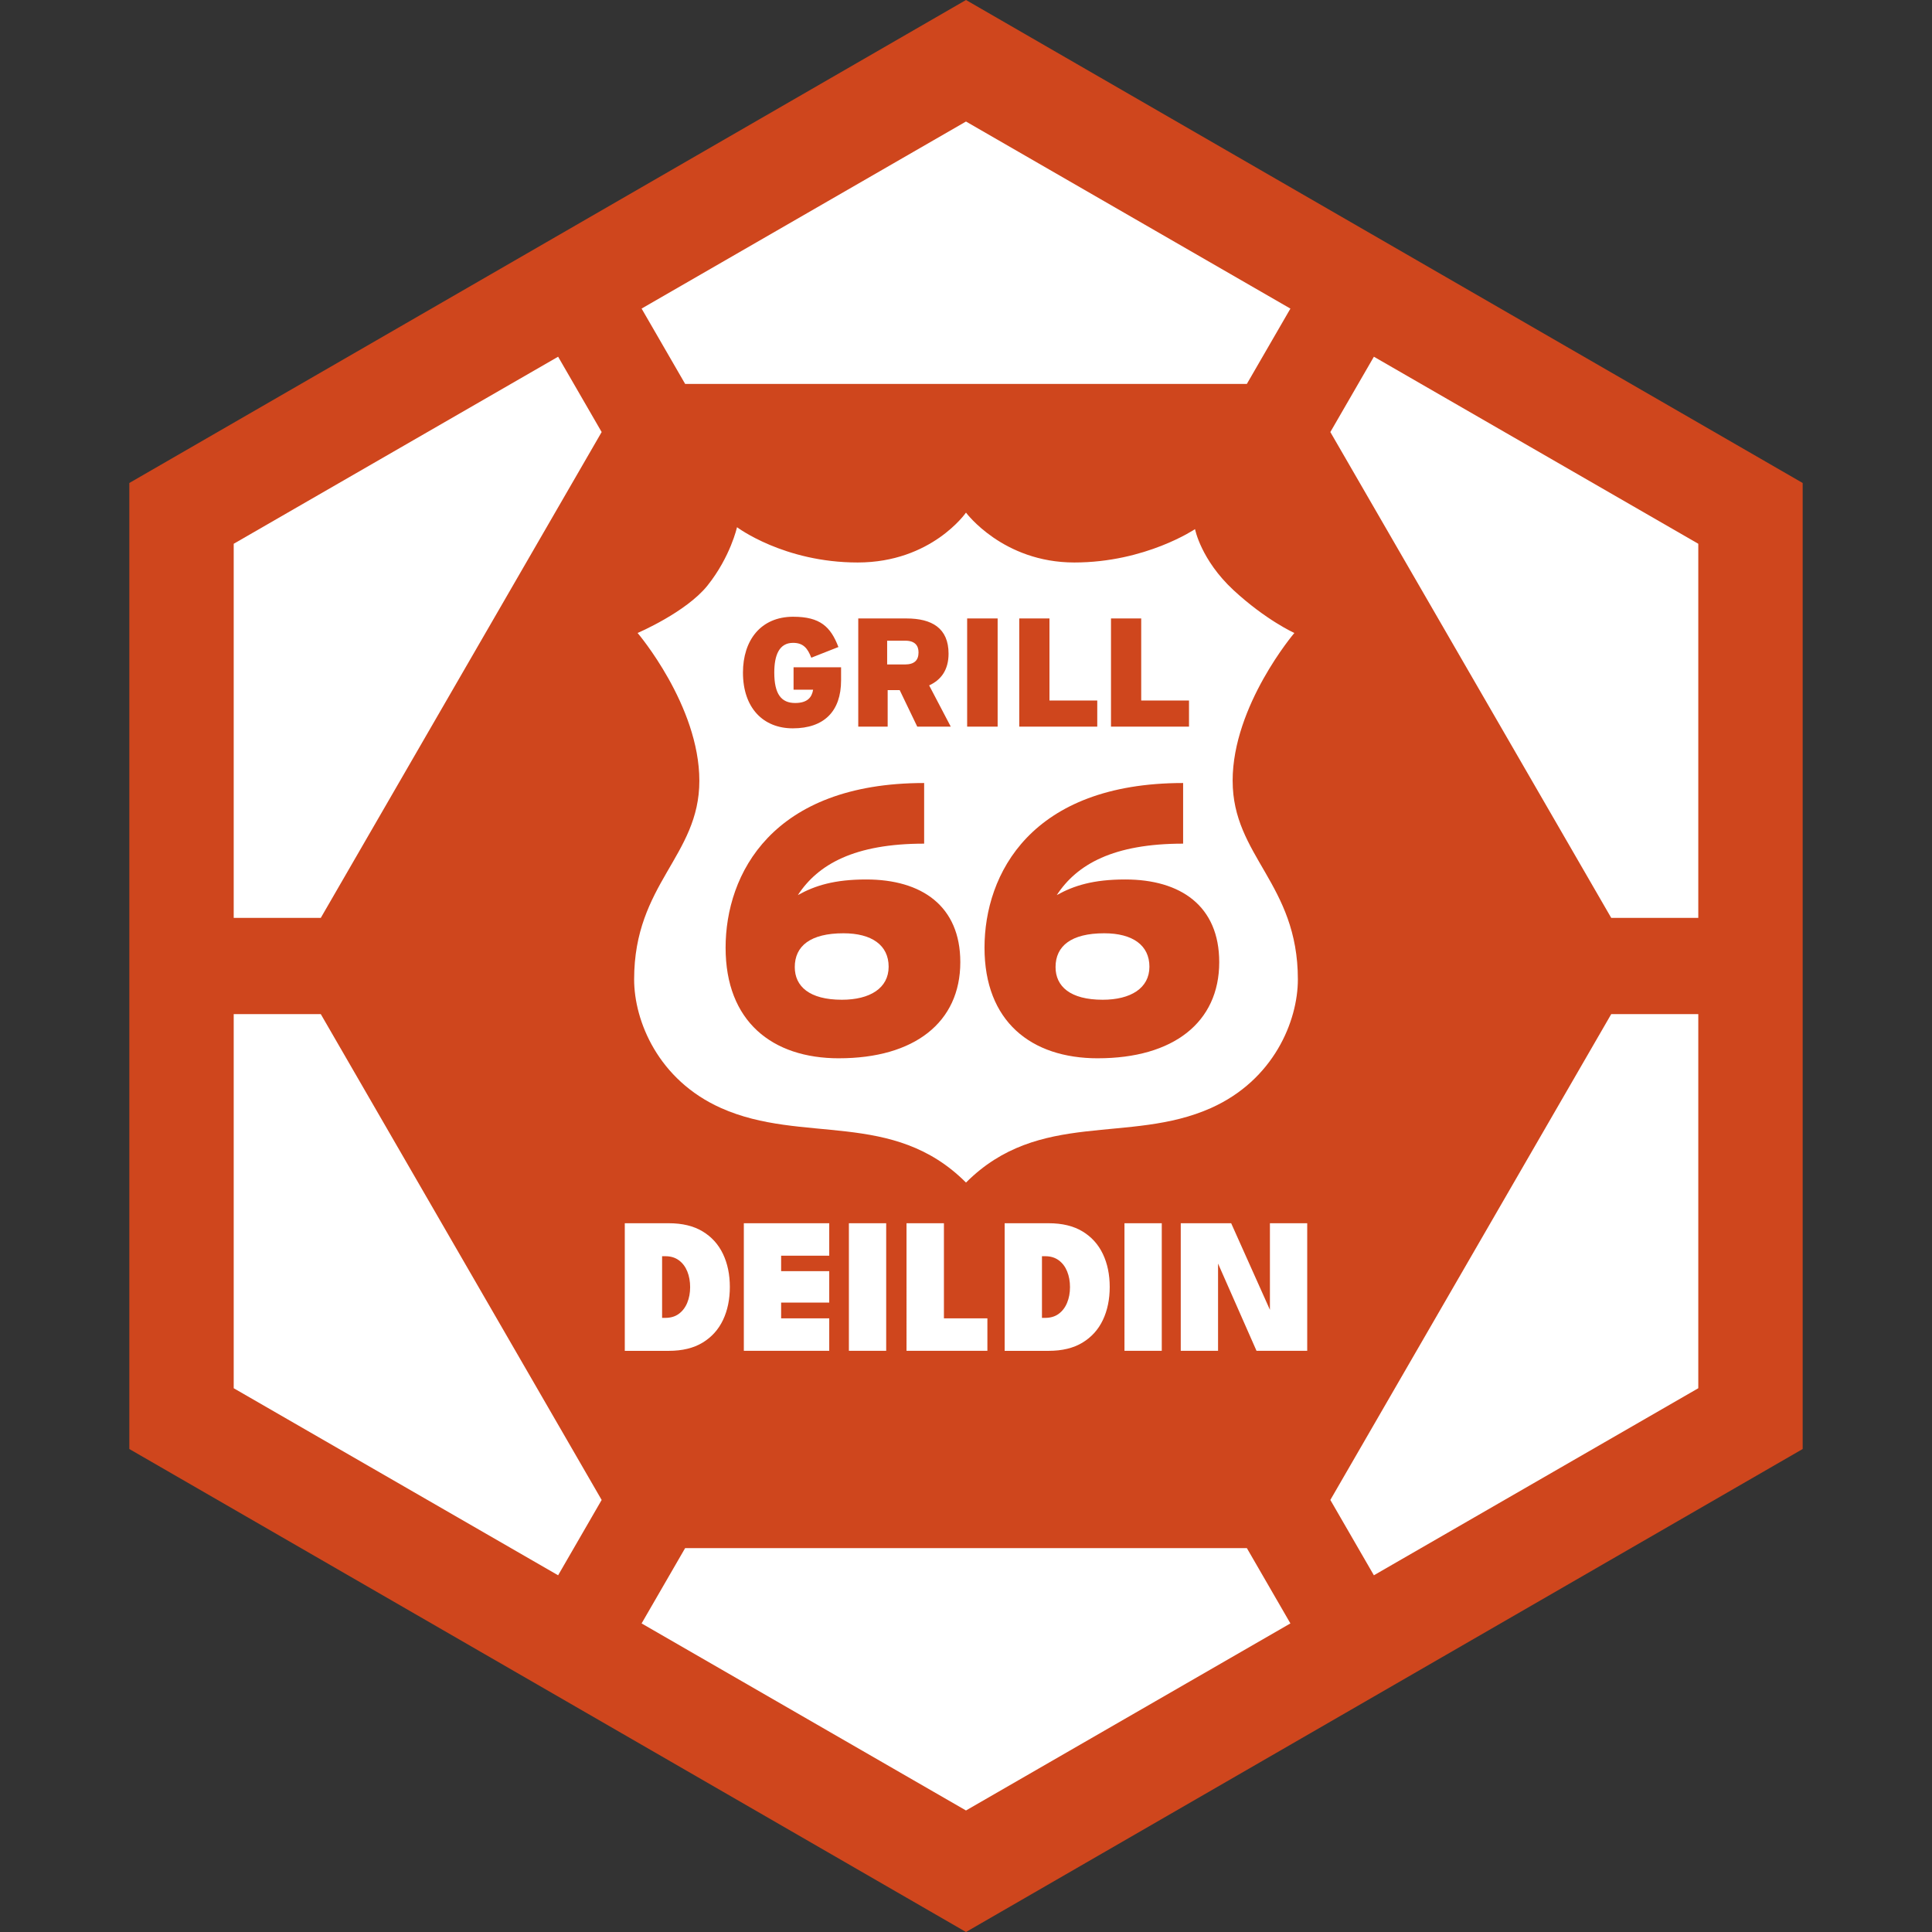
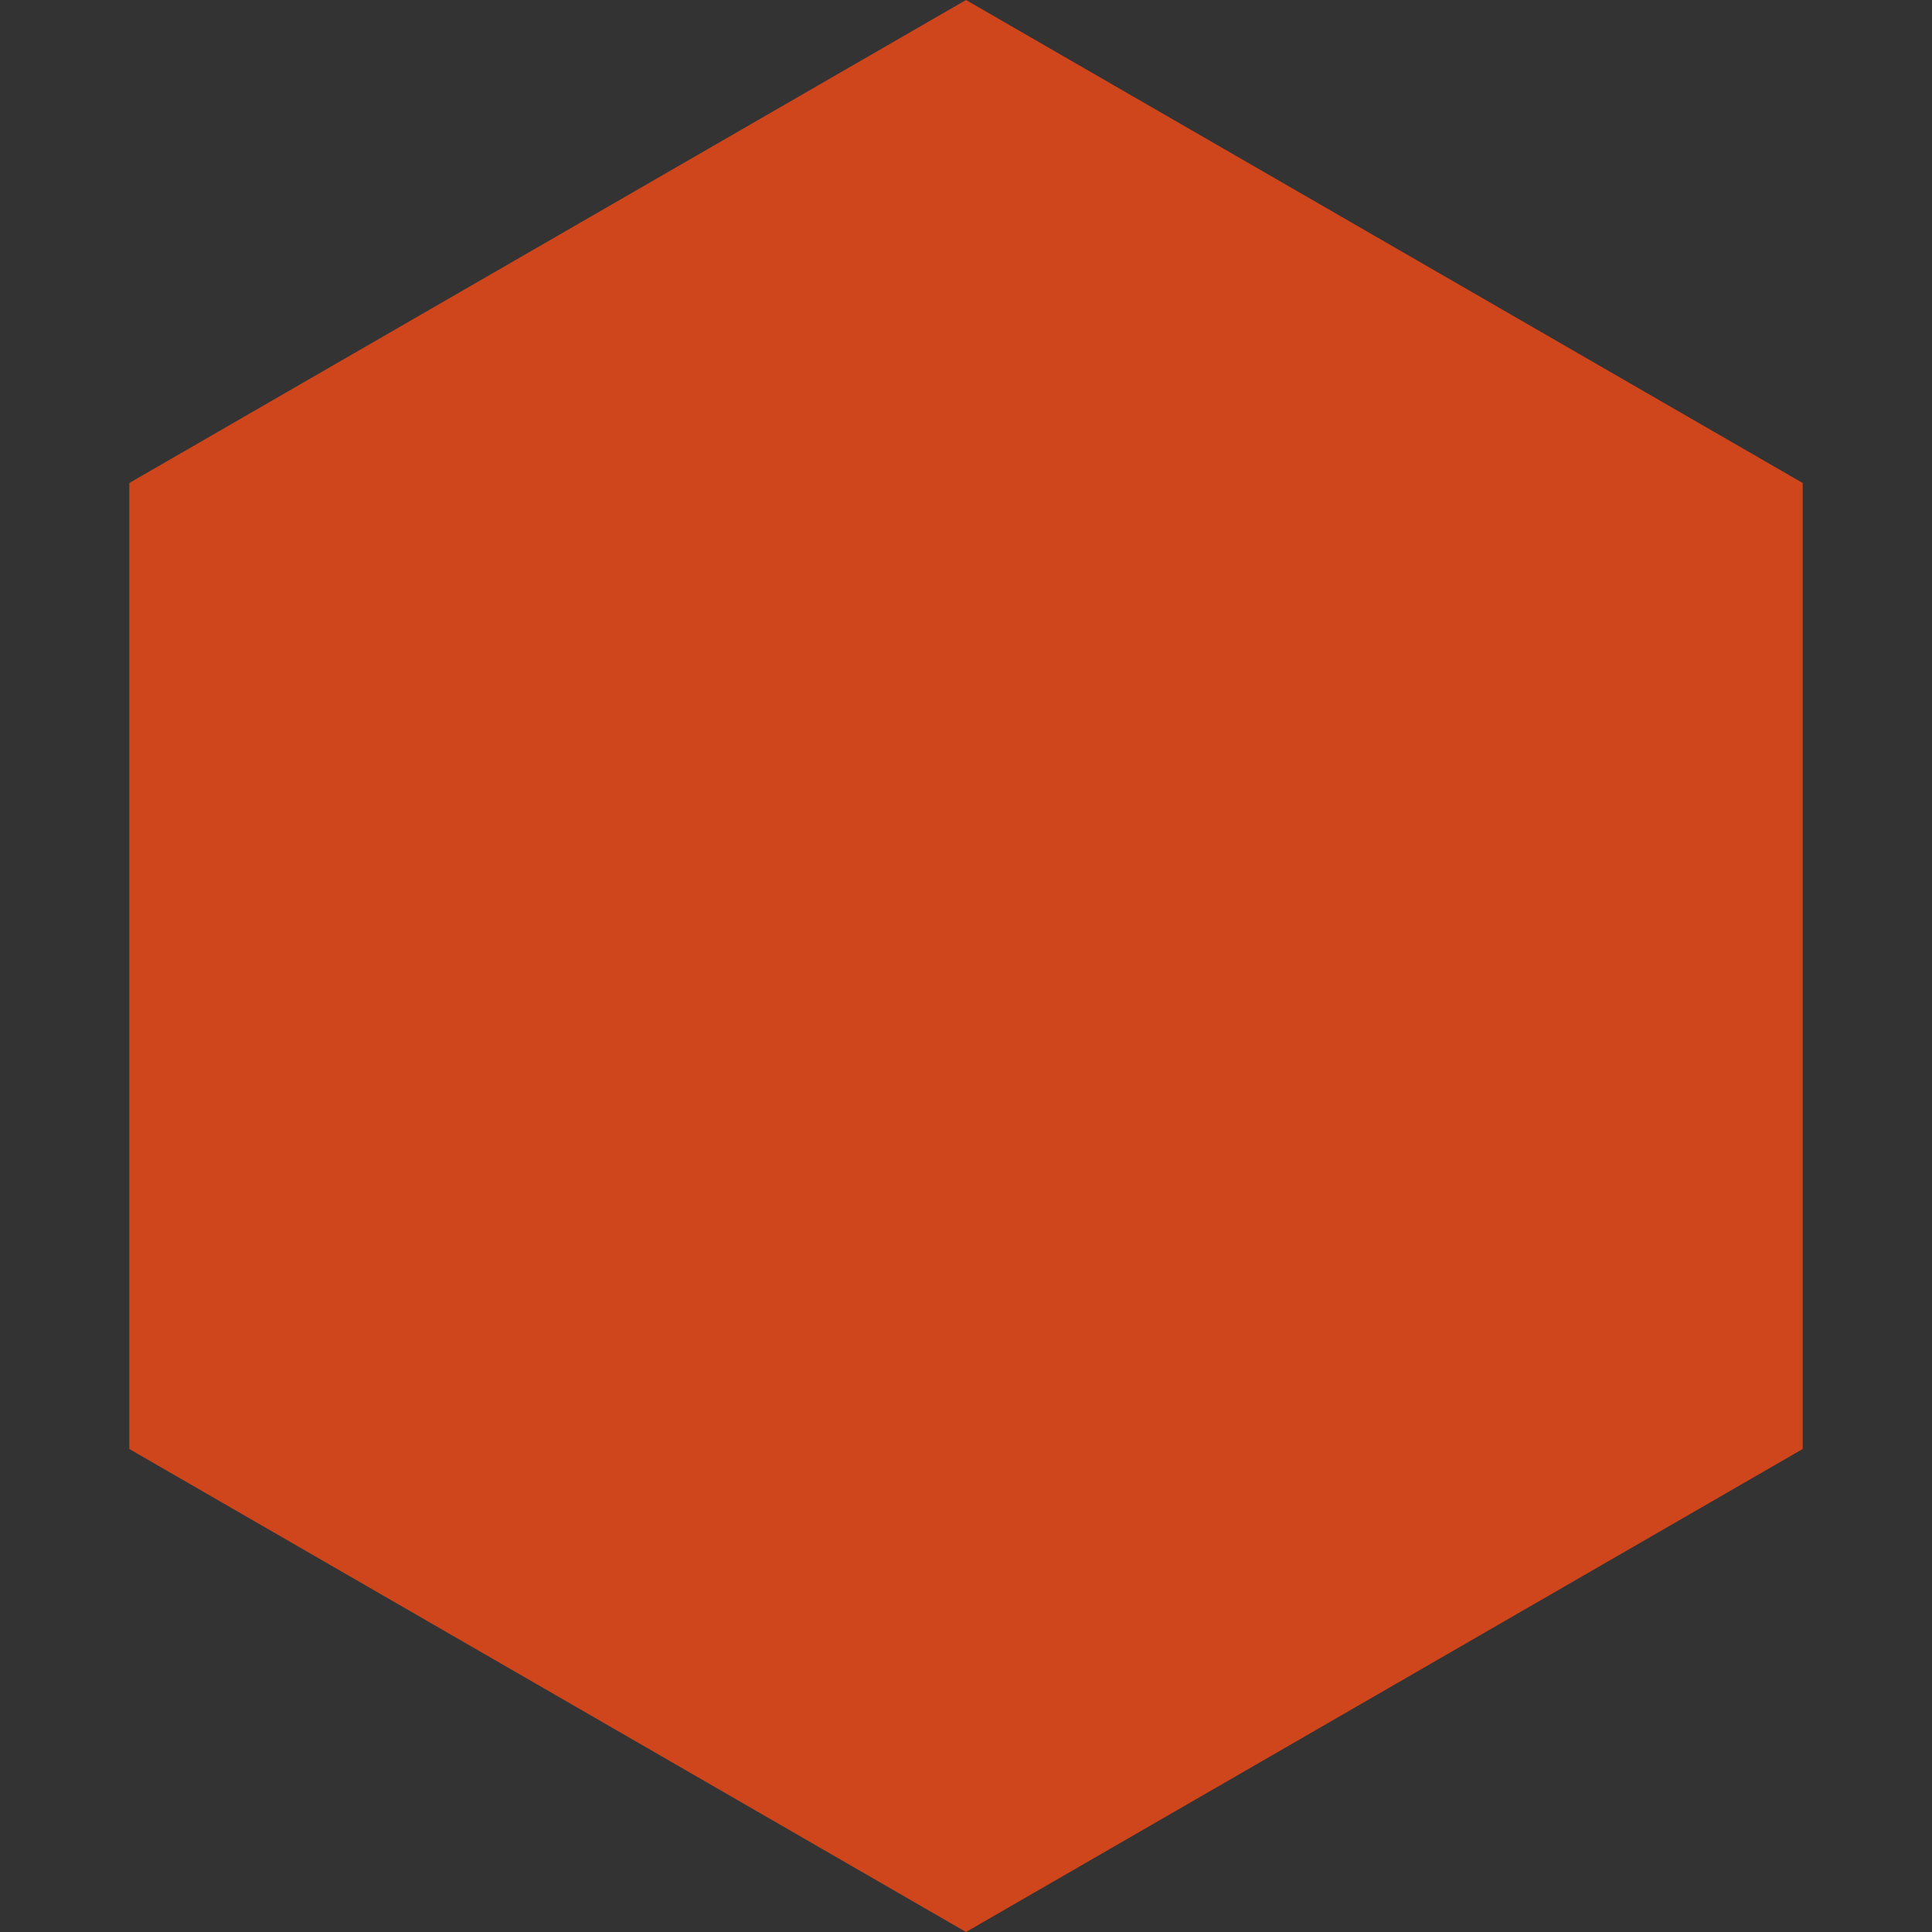
<svg xmlns="http://www.w3.org/2000/svg" fill="none" viewBox="0 0 1240 1240" aria-hidden="true" focusable="false">
  <rect x="0" y="0" width="1240" height="1240" fill="#333333" stroke="none" />
  <path d="M1157 930.005v-620.01L620 0 83 309.995v620.01L620 1240l537-309.995Z" fill="#CF461D" />
-   <path d="m205.893 650.889 180.263 311.815-27.946 48.346L150 890.995V650.889h55.893Zm0-61.778H150V349.005l208.21-120.058 27.946 48.349-180.263 311.815Zm594.371 404.492 27.946 48.337L619.99 1162l-208.2-120.05 27.946-48.347h360.528ZM439.736 246.397l-27.946-48.349L619.99 78l208.22 120.068-27.946 48.329H439.736ZM1090 349.005v240.106h-55.88L853.844 277.296l27.946-48.349L1090 349.005Zm-55.88 301.884H1090v240.106L881.79 1011.05l-27.946-48.346 180.276-311.815ZM589.531 418.714c0 4.94-2.514 7.76-8.792 7.76h-11.345v-15.26h11.655c6.098 0 8.482 3.09 8.482 7.5Z" fill="#fff" />
-   <path d="M791.13 501.152c0-48.417 39.621-94.89 39.621-94.89s-18.258-8.226-39.143-27.569c-20.845-19.392-24.616-39.094-24.616-39.094s-31.641 21.416-77.491 21.416S619.99 329 619.99 329s-22.069 32.015-69.511 32.015c-47.441 0-77.451-22.643-77.451-22.643s-4.169 18.954-18.954 37.46c-13.741 17.149-44.845 30.43-44.845 30.43s39.631 46.483 39.631 94.89c0 48.407-41.86 65.955-41.86 127.433 0 26.731 15.492 64.599 55.77 82.576 52.347 23.391 110.316.838 157.23 47.839 46.904-47.001 104.873-24.448 157.23-47.839 40.278-17.987 55.77-55.845 55.77-82.576 0-61.468-41.86-79.016-41.86-127.433h-.01ZM550.837 396.939h30.985c16.188 0 26.984 6.152 26.984 22.604 0 10.419-4.826 16.89-12.457 20.359l13.87 26.472h-21.502l-11.273-23.44h-7.721v23.44h-18.876v-69.435h-.01Zm-41.69-1.096c17.293 0 23.999 6.461 28.964 19.432l-17.422 6.86c-2.279-5.933-5.045-9.542-11.672-9.542-8.994 0-12.069 8.046-12.069 19.084 0 13.759 4.478 19.522 13.383 19.522 8.069 0 10.756-3.779 11.542-8.535h-12.547v-14.377h30.497v8.395c0 19.831-10.925 30.779-30.985 30.779-19.004 0-31.989-13.101-31.989-35.794 0-20.54 11.273-35.834 32.298-35.834v.01Zm29.313 283.393c-42.965 0-72.755-23.74-72.755-70.971 0-47.23 29.8-105.708 127.43-105.708v38.915c-44.676 0-68.108 13.231-81.053 33.023 10.975-6.112 23.432-10.03 43.929-10.03 35.413 0 60.337 16.89 60.337 53.073 0 38.696-29.531 61.688-77.888 61.688v.01Zm174.602-282.297h19.393v52.675h30.676v16.75h-50.069v-69.435.01Zm-58.884 0h19.393v52.675h30.676v16.75h-50.069v-69.435.01Zm-33.442 0h19.572v69.435h-19.572v-69.435Zm83.899 282.297c-42.964 0-72.755-23.74-72.755-70.971 0-47.23 29.801-105.708 127.47-105.708v38.915c-44.715 0-68.148 13.231-81.093 33.023 11.015-6.112 23.433-10.03 43.969-10.03 35.413 0 60.298 16.89 60.298 53.073 0 38.696-29.532 61.688-77.889 61.688v.01Z" fill="#fff" />
-   <path d="M708.702 599c-21.143 0-31.224 8.14-31.224 21.696 0 12.33 9.339 20.963 30.242 20.963 17.947 0 30.002-7.397 30.002-21.204 0-13.808-10.822-21.455-29.01-21.455h-.01Zm-167.374 0c-21.143 0-31.224 8.14-31.224 21.696 0 12.33 9.339 20.963 30.242 20.963 17.947 0 30.002-7.397 30.002-21.204 0-13.808-10.822-21.455-29.01-21.455h-.01ZM401 785.1h28.208c8.698 0 15.953 1.748 21.745 5.245 5.792 3.497 10.15 8.321 13.087 14.491 2.926 6.16 4.389 13.215 4.389 21.154 0 7.938-1.463 15.053-4.389 21.213-2.927 6.16-7.295 11.004-13.087 14.521-5.792 3.517-13.047 5.276-21.745 5.276H401v-81.9Zm23.949 21.153v39.584h2.105c3.427 0 6.312-.865 8.657-2.603 2.355-1.739 4.149-4.1 5.381-7.105 1.233-2.995 1.854-6.341 1.854-10.019s-.611-7.084-1.824-10.079c-1.212-2.995-3.006-5.376-5.381-7.135-2.375-1.759-5.27-2.633-8.687-2.633h-2.105v-.01Zm52.458-21.153h54.813v20.842h-30.874v9.928h30.874v20.159h-30.874v10.109h30.874v20.842h-54.813v-81.89.01Zm67.429 0h23.939v81.89h-23.939V785.1Zm36.996 0h23.999v61.048h27.897v20.842h-51.906V785.1h.01Zm62.979 0h28.208c8.698 0 15.953 1.748 21.745 5.245 5.792 3.497 10.15 8.321 13.087 14.491 2.926 6.16 4.389 13.215 4.389 21.154 0 7.938-1.463 15.053-4.389 21.213-2.927 6.16-7.295 11.004-13.087 14.521-5.792 3.517-13.047 5.276-21.745 5.276h-28.208v-81.9Zm23.939 21.153v39.584h2.105c3.427 0 6.312-.865 8.657-2.603 2.355-1.739 4.149-4.1 5.381-7.105 1.233-2.995 1.854-6.341 1.854-10.019s-.611-7.084-1.824-10.079c-1.212-2.995-3.006-5.376-5.381-7.135-2.375-1.759-5.27-2.633-8.687-2.633h-2.105v-.01Zm52.959-21.153h23.939v81.89h-23.939V785.1Zm58.27 21.836 1.793.312v59.742h-23.939V785.1h32.357l26.665 59.561-1.794.372V785.1H839v81.89h-32.537l-26.474-60.054h-.01Z" fill="#fff" />
</svg>